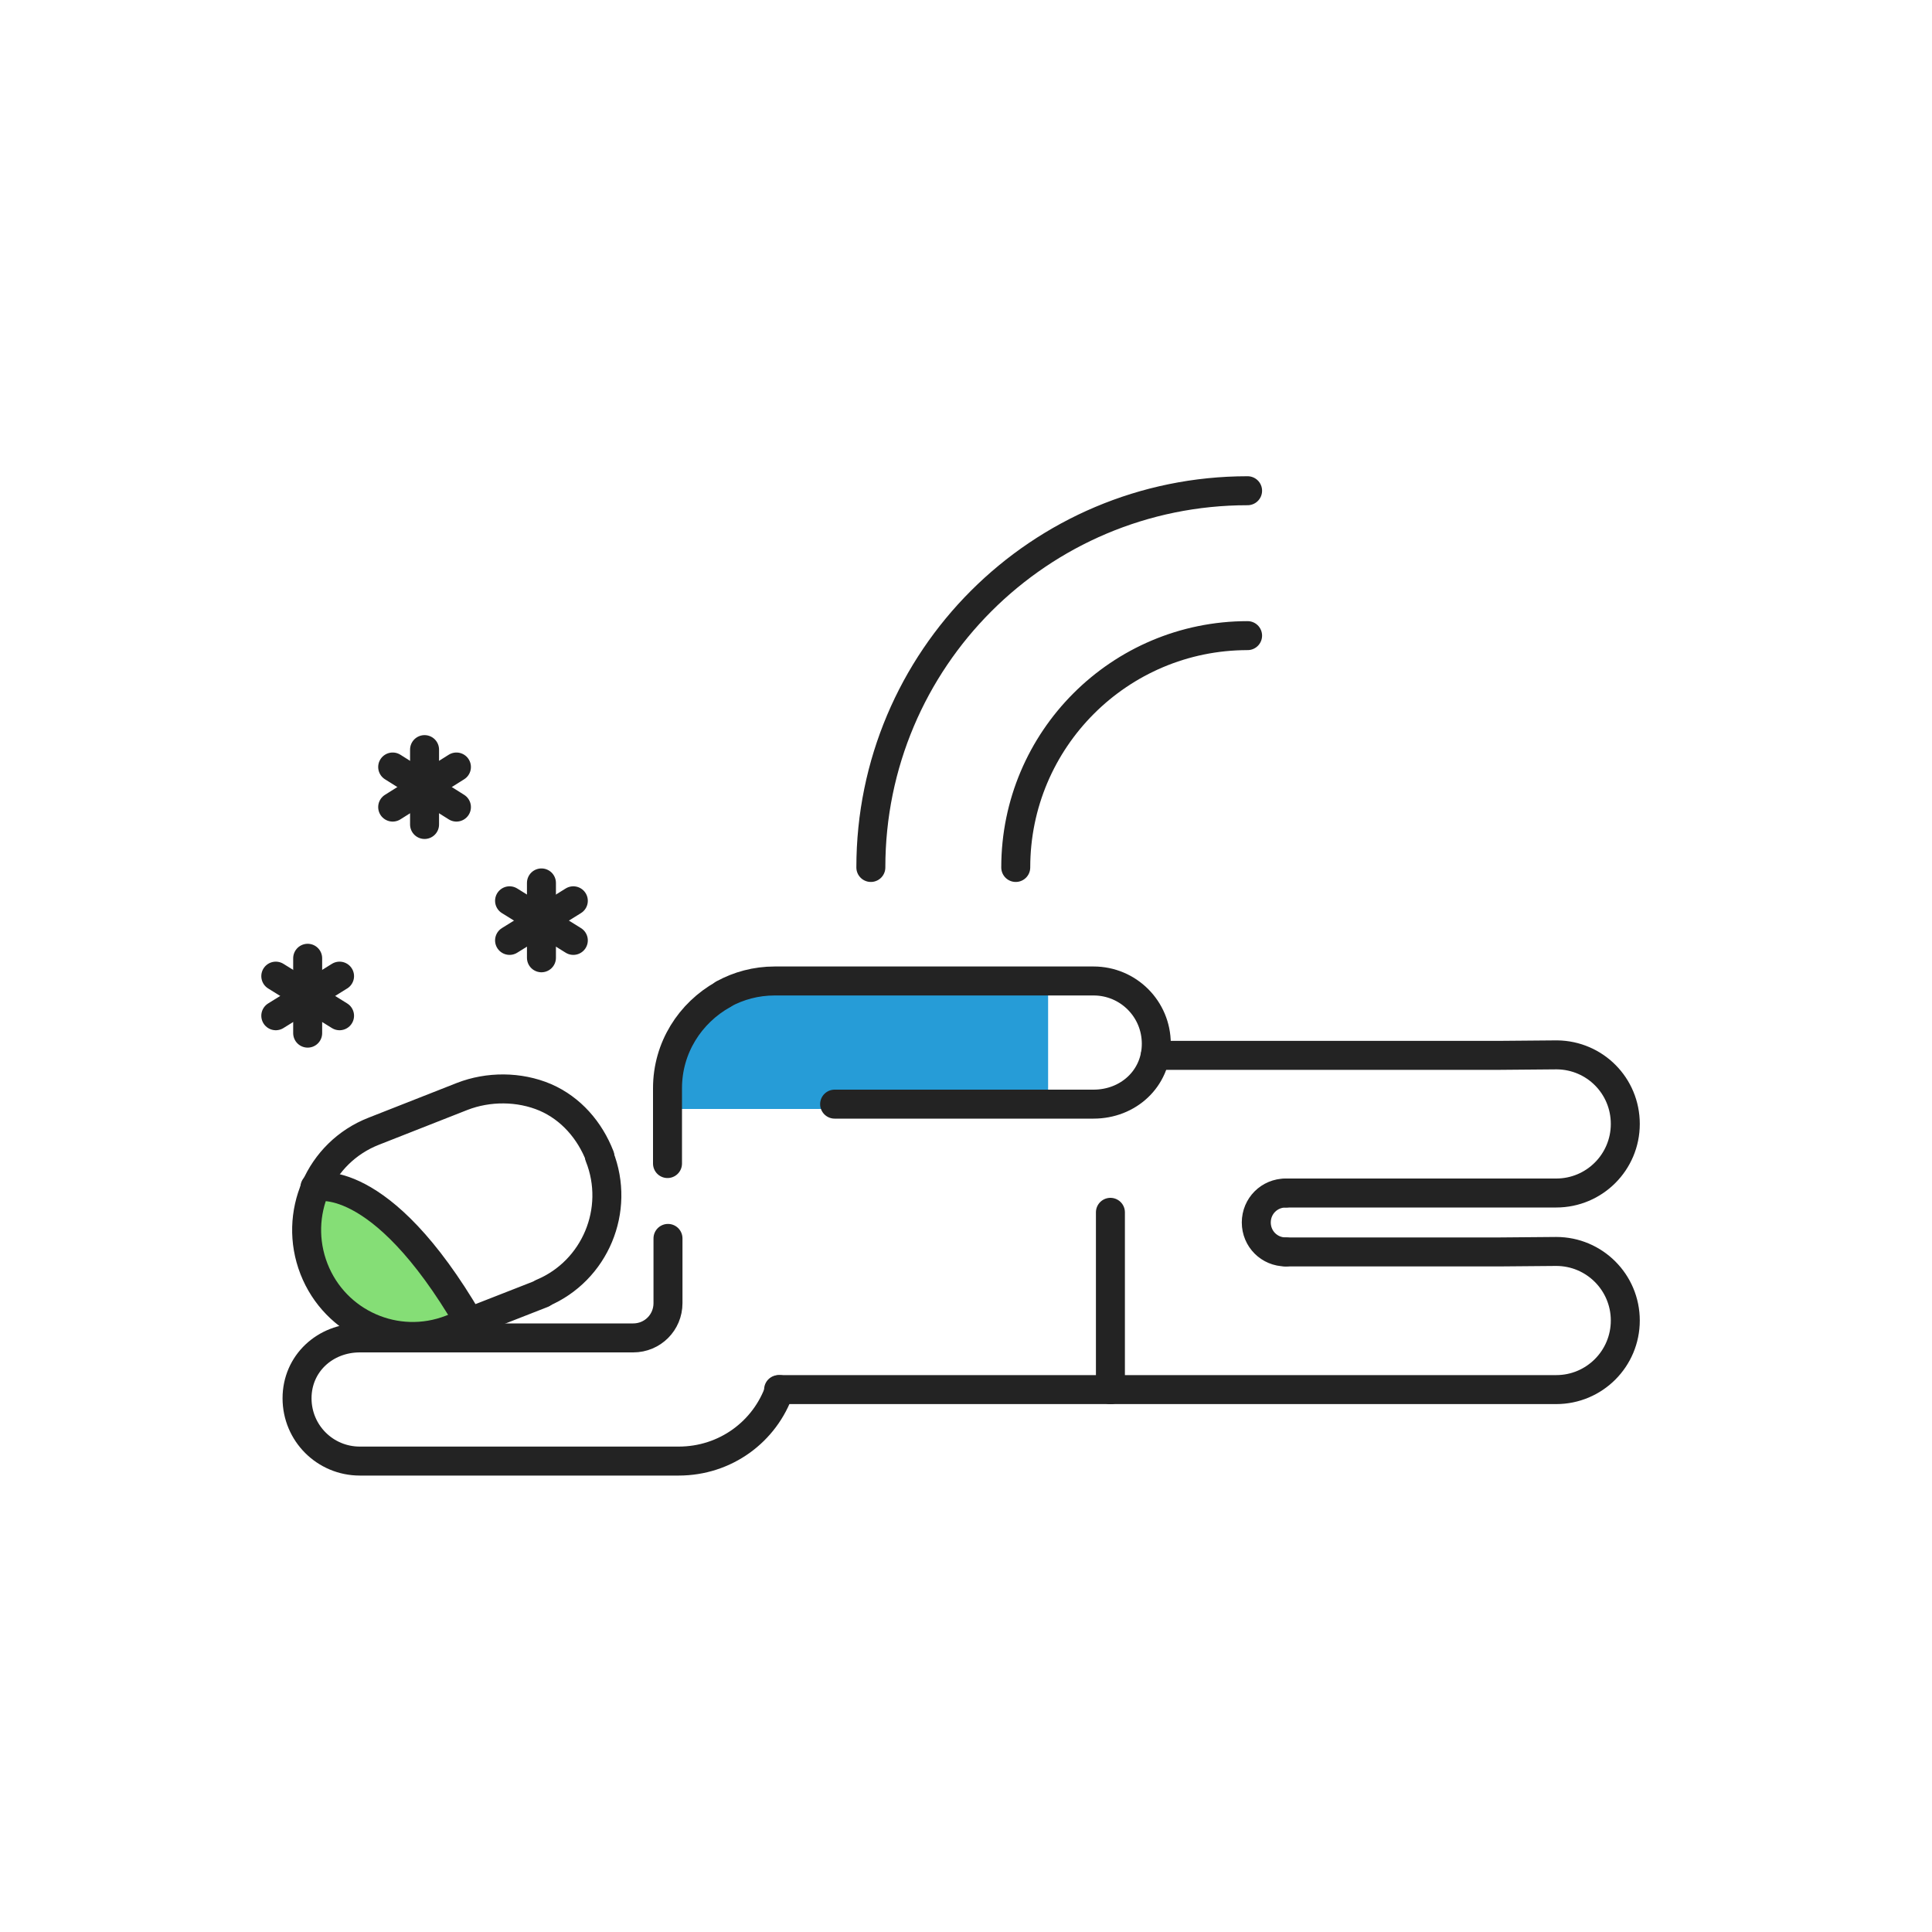
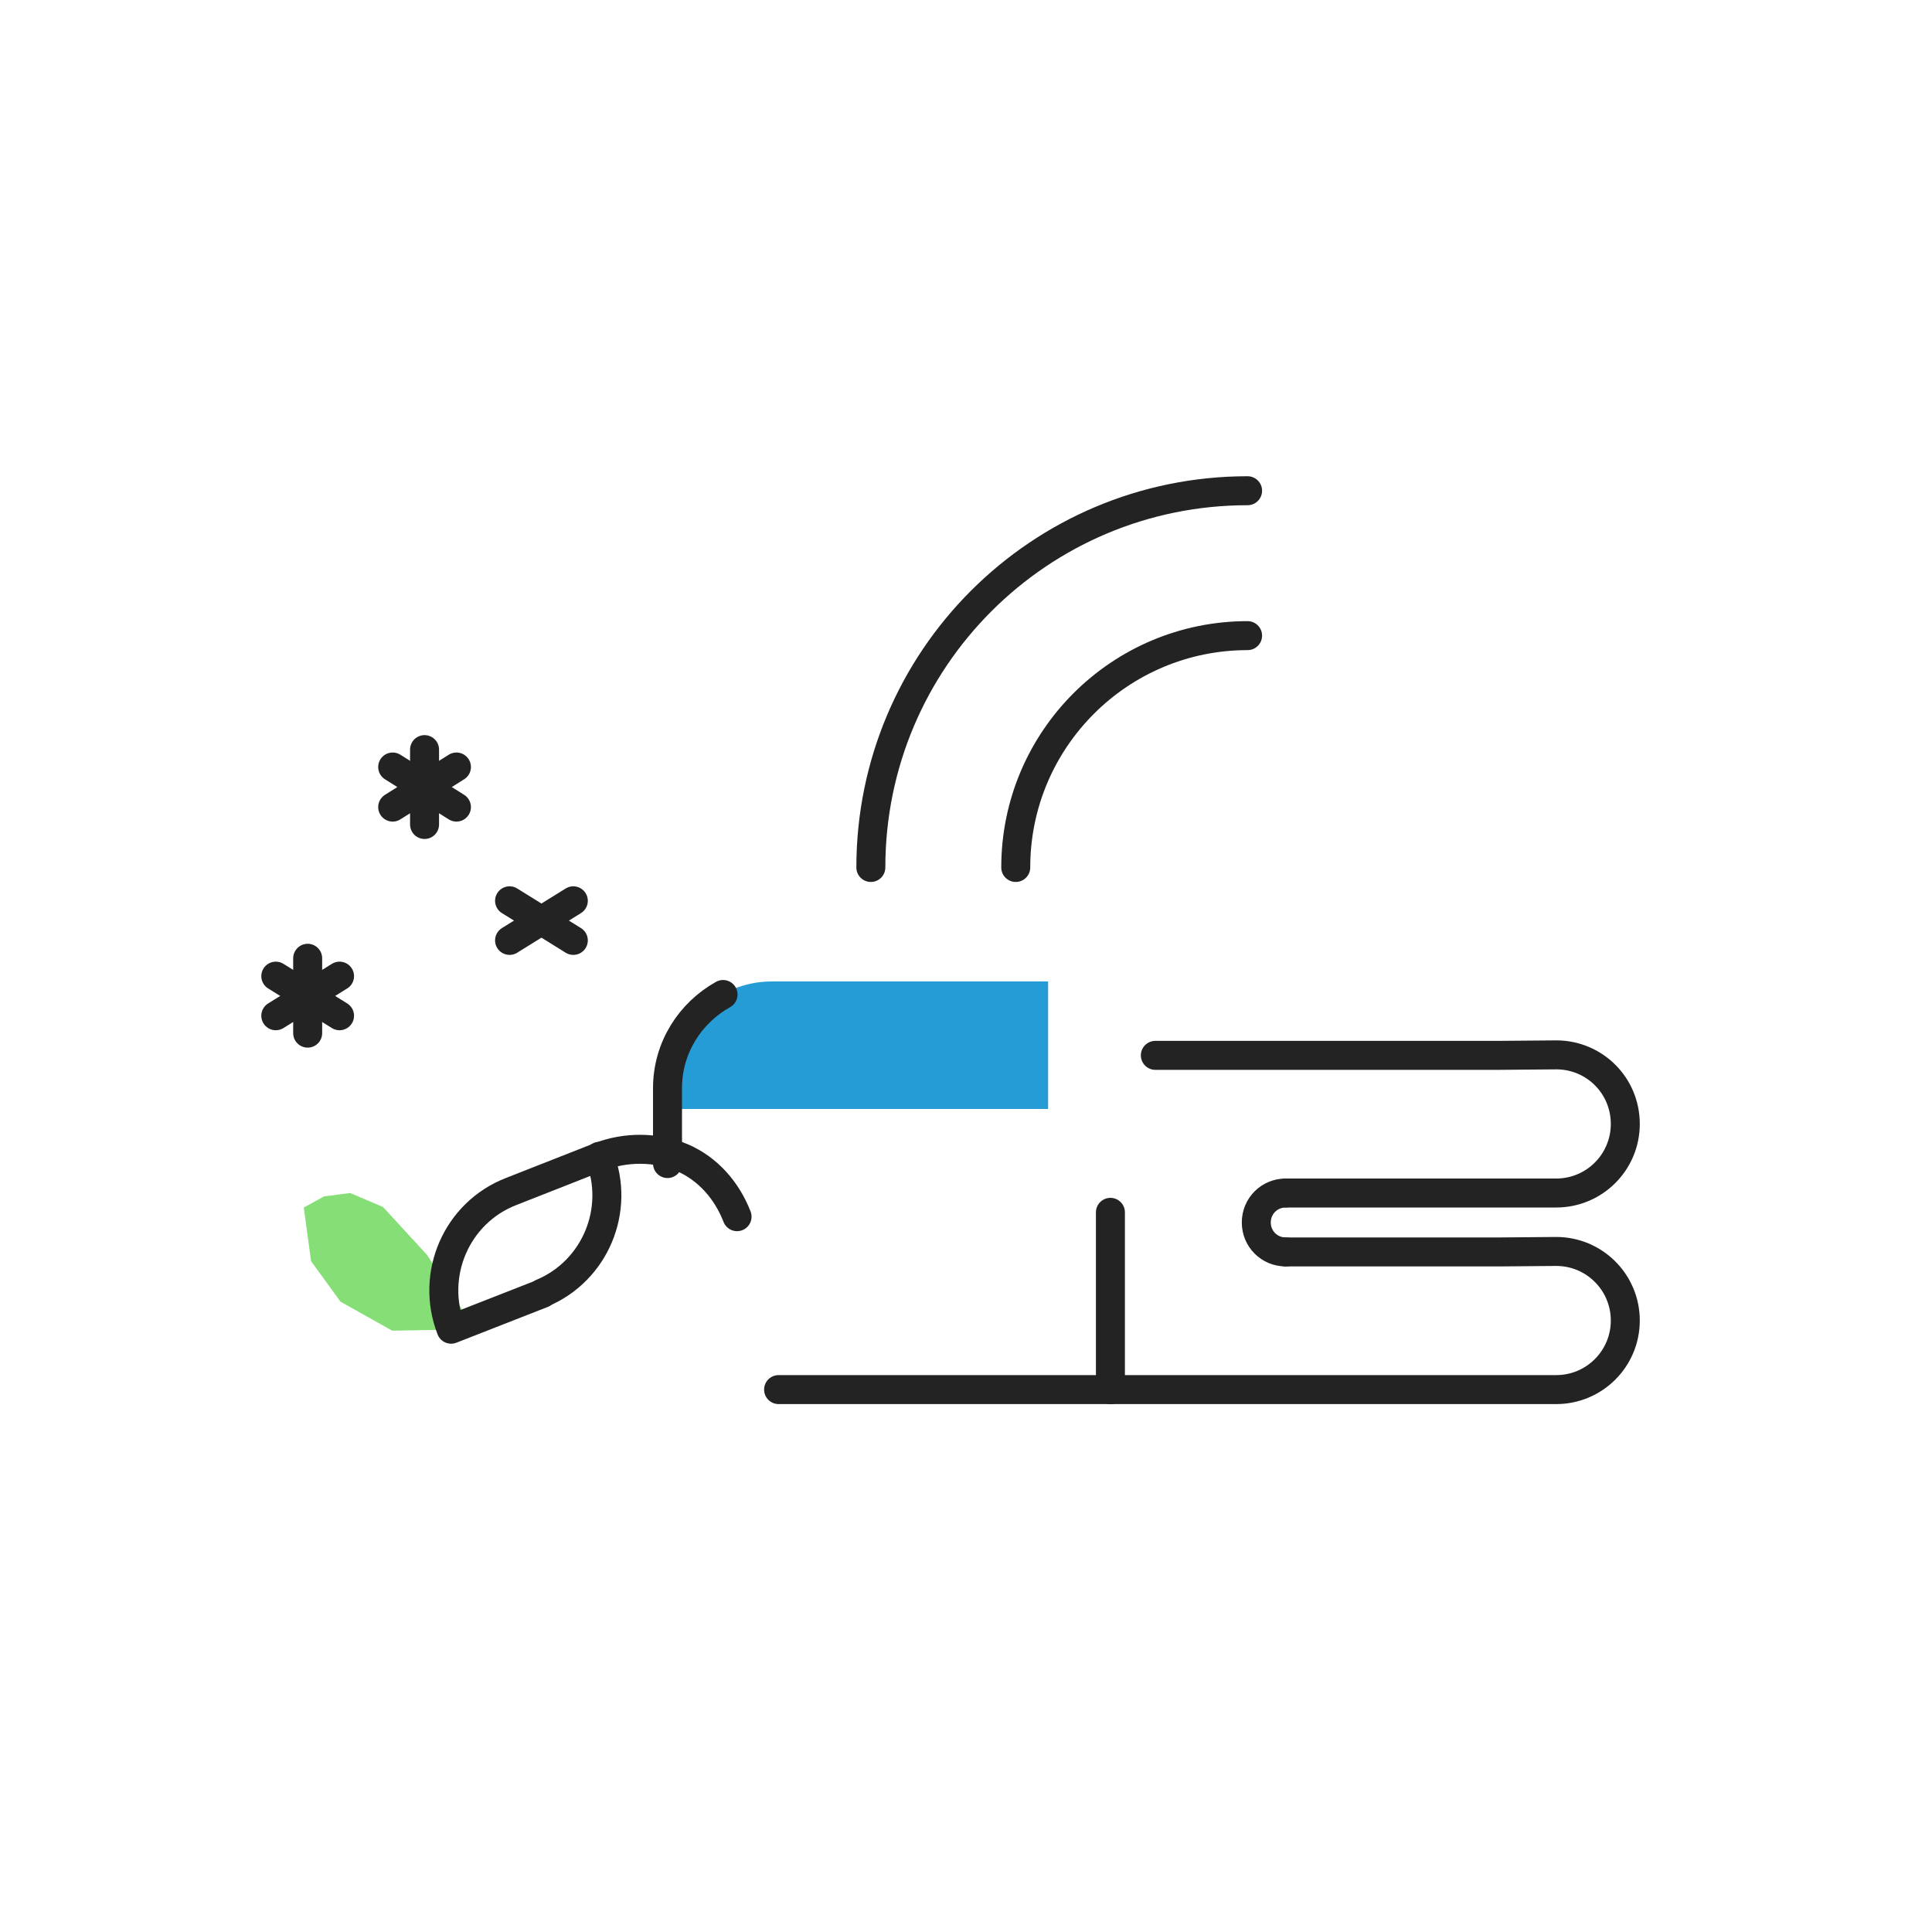
<svg xmlns="http://www.w3.org/2000/svg" version="1.1" id="Layer_1" x="0px" y="0px" viewBox="0 0 400 400" style="enable-background:new 0 0 400 400;" xml:space="preserve">
  <style type="text/css">
	.st0{fill:#269CD7;}
	.st1{fill:none;stroke:#232323;stroke-width:6;stroke-linecap:round;stroke-linejoin:round;stroke-miterlimit:10;}
	.st2{fill:#85DE76;}
</style>
  <path class="st0" d="M217,229.6v-26.4h-57.2c-11.6,0-21,9.4-21,21v5.4H217z" />
-   <path class="st1" d="M161.4,287.7c-3,8.7-11.2,14.8-20.9,14.8h-47h-19l0,0c-7.2,0-13-5.8-13-13s5.8-12.5,13-12.5h10.7h45.9  c4,0,7.2-3.2,7.2-7.2v-13.4" />
  <path class="st1" d="M149.7,205.9c-6.8,3.8-11.5,11-11.5,19.4v5.7c0,0.5,0,9.9,0,9.9" />
-   <path class="st1" d="M172.8,228.6h42.9h10.7c7.2,0,13-5.3,13-12.5s-5.8-13-13-13h-19h-47c-3.9,0-7.5,1-10.6,2.7" />
  <line class="st1" x1="229.9" y1="287.7" x2="161.2" y2="287.7" />
  <path class="st1" d="M266.2,259.2h44.2l11.8-0.1c7.9,0,14.3,6.4,14.3,14.3s-6.4,14.3-14.3,14.3h-20.9H230" />
  <path class="st1" d="M239.2,218.5h71.2c0,0,0,0,0.1,0l11.7-0.1c0.1,0,0.2,0,0.2,0c7.8,0.1,14.1,6.4,14.1,14.3  c0,7.9-6.4,14.3-14.3,14.3h-20.9h-35" />
  <path class="st1" d="M266.2,247L266.2,247c-3.4,0-6.1,2.7-6.1,6.1l0,0c0,3.4,2.7,6.1,6.1,6.1l0,0" />
  <line class="st1" x1="229.9" y1="251" x2="229.9" y2="287.7" />
  <g>
    <polygon class="st2" points="70.5,269.5 81.2,275.5 92.8,275.3 96.2,271.9 88.4,259.8 79.3,249.9 72.5,247 67.1,247.7 62.9,250    64.4,261.1  " />
    <g>
      <path class="st1" d="M124.1,239.4c4.4,11.1-0.9,23.7-11.8,28.3" />
-       <path class="st1" d="M112.3,267.8l-18.9,7.4c-11.3,4.4-24-1.2-28.4-12.5l0,0c-4.4-11.3,1.1-24.1,12.4-28.5l18.3-7.2    c5.4-2.1,11.8-2.1,17.2,0.2c5.3,2.3,9.2,6.8,11.3,12.2l0,0" />
+       <path class="st1" d="M112.3,267.8l-18.9,7.4l0,0c-4.4-11.3,1.1-24.1,12.4-28.5l18.3-7.2    c5.4-2.1,11.8-2.1,17.2,0.2c5.3,2.3,9.2,6.8,11.3,12.2l0,0" />
    </g>
-     <path class="st1" d="M65.2,245.8c0,0,13.4-3.9,31.9,27.8" />
  </g>
  <g>
    <line class="st1" x1="57.1" y1="202.1" x2="70.3" y2="210.3" />
    <line class="st1" x1="70.3" y1="202.1" x2="57.1" y2="210.3" />
    <line class="st1" x1="63.7" y1="198.4" x2="63.7" y2="213.9" />
  </g>
  <g>
    <line class="st1" x1="105.5" y1="186.5" x2="118.7" y2="194.7" />
    <line class="st1" x1="118.7" y1="186.5" x2="105.5" y2="194.7" />
-     <line class="st1" x1="112.1" y1="182.8" x2="112.1" y2="198.3" />
  </g>
  <g>
    <line class="st1" x1="81.3" y1="158.8" x2="94.5" y2="167.1" />
    <line class="st1" x1="94.5" y1="158.8" x2="81.3" y2="167.1" />
    <line class="st1" x1="87.9" y1="155.2" x2="87.9" y2="170.7" />
  </g>
  <path class="st1" d="M180.3,179.6c0-43.1,34.9-78,78-78" />
  <path class="st1" d="M258.3,131.6c-26.5,0-48,21.5-48,48" />
</svg>